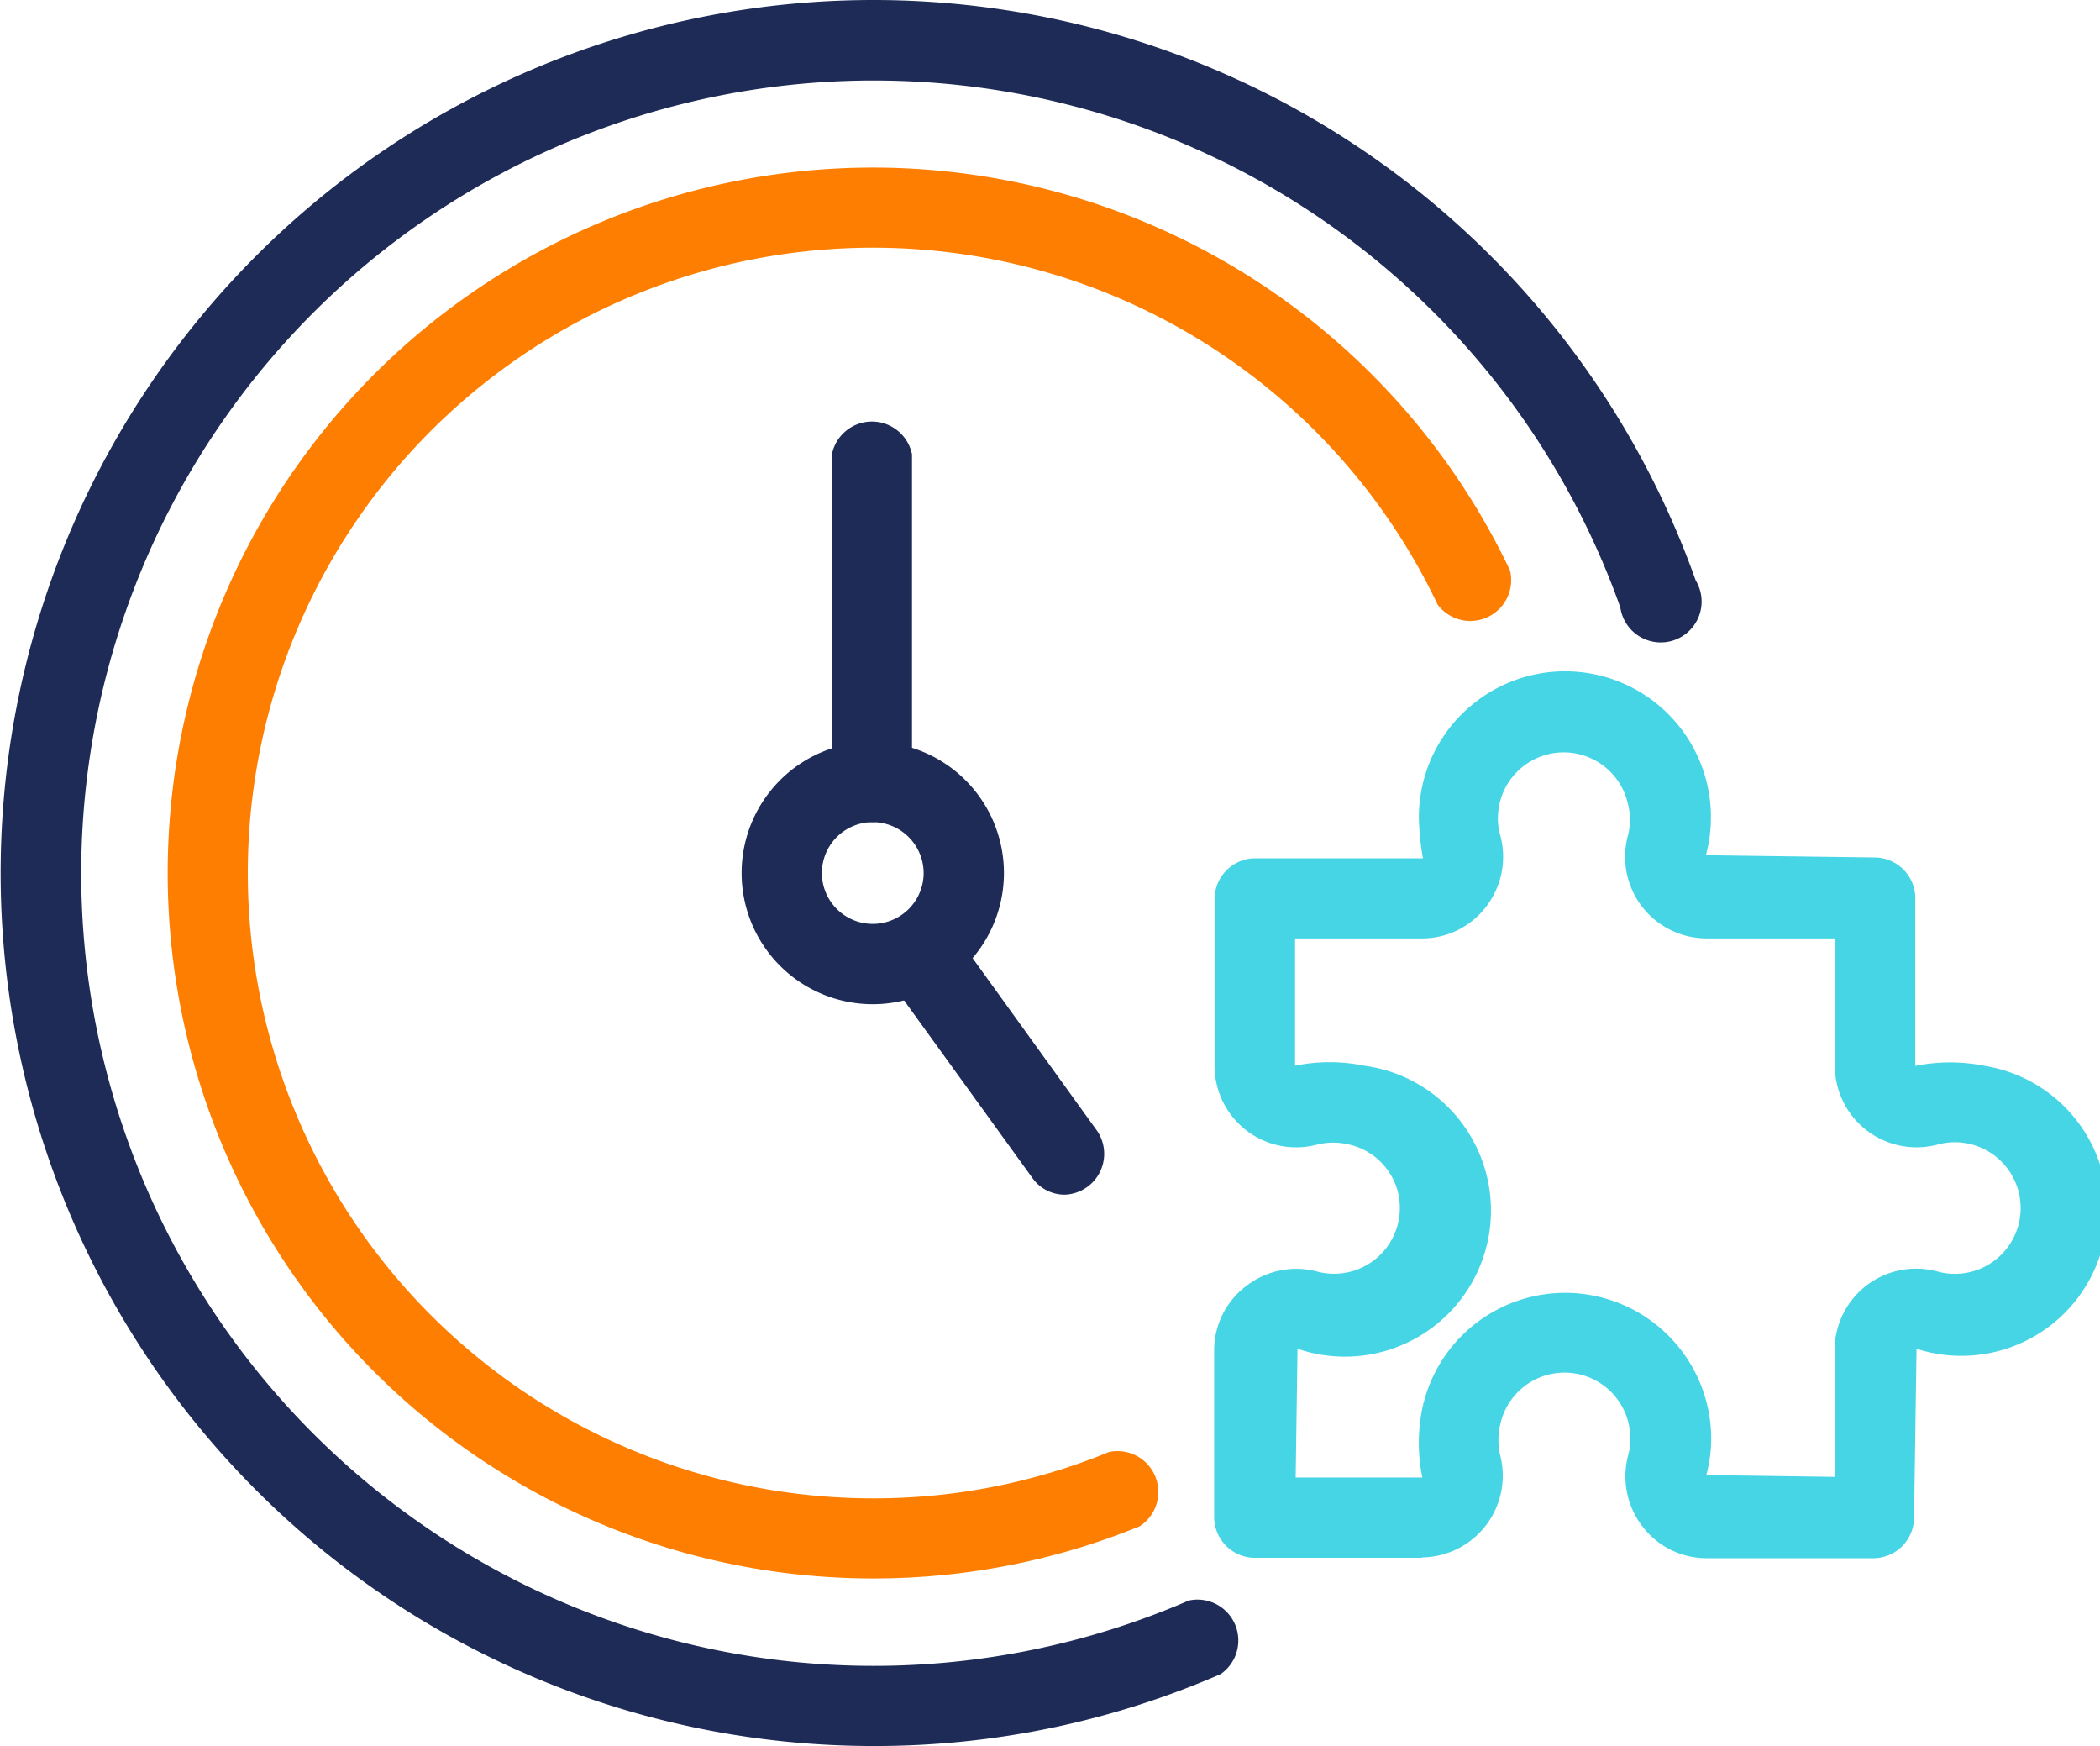
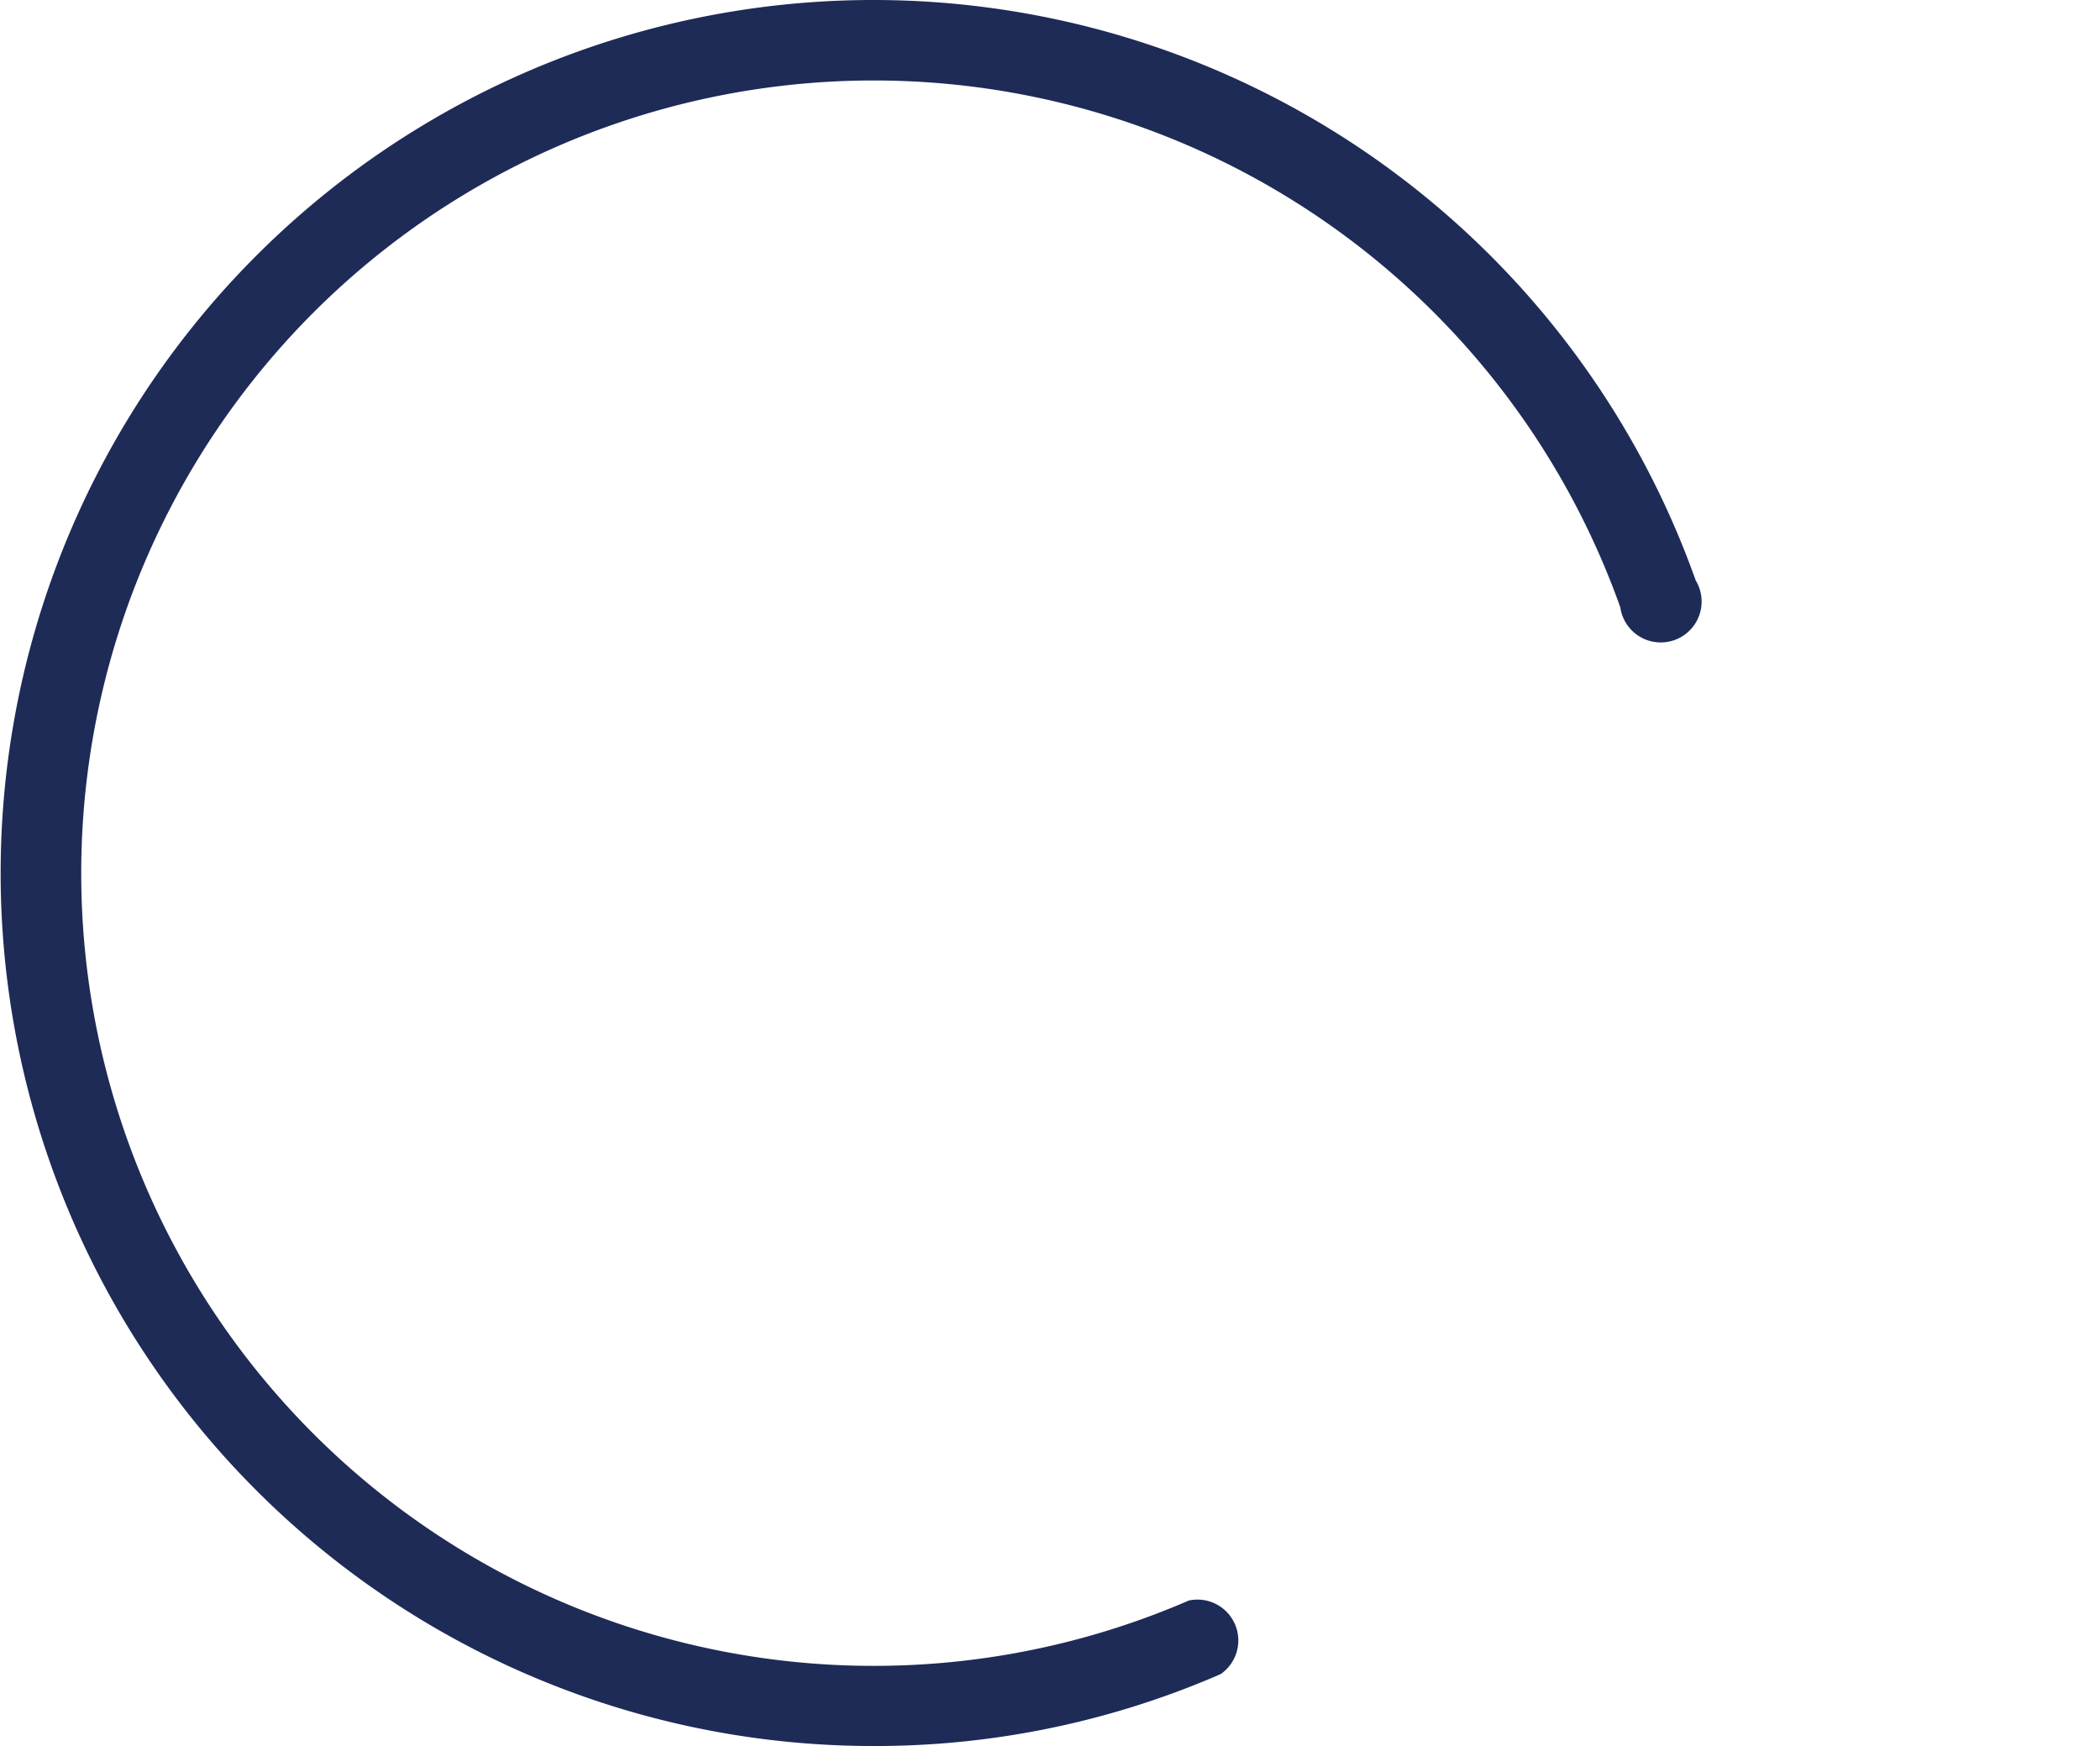
<svg xmlns="http://www.w3.org/2000/svg" viewBox="0 0 102.79 85.44">
  <defs>
    <style>.cls-1{fill:#45d5e4;}.cls-2{fill:#1e2b57;}.cls-3{fill:#fd7e00;}</style>
  </defs>
  <g id="Camada_2" data-name="Camada 2">
    <g id="Camada_1-2" data-name="Camada 1">
-       <path class="cls-1" d="M69.62,76.23H61.43a2,2,0,0,1-2-2V66.07A3.94,3.94,0,0,1,61,62.93a4,4,0,0,1,3.5-.7,3.22,3.22,0,0,0,3.94-3.83A3.19,3.19,0,0,0,66,56a3.25,3.25,0,0,0-1.49,0A4,4,0,0,1,61,55.31a4,4,0,0,1-1.55-3.16V44a2,2,0,0,1,2-2h8.2a12.78,12.78,0,0,1-.2-2,7.13,7.13,0,0,1,2.64-5.54,7.14,7.14,0,0,1,11.41,7.39l8.25.11a2,2,0,0,1,2,2v8.2a8.53,8.53,0,0,1,3.41,0A7.14,7.14,0,1,1,93.81,66l-.12,8.25a2,2,0,0,1-2,2H83.54a3.94,3.94,0,0,1-3.14-1.55,4,4,0,0,1-.7-3.5,3.08,3.08,0,0,0,.1-.8,3.22,3.22,0,0,0-6.37-.68,3.25,3.25,0,0,0,0,1.49,4,4,0,0,1-3.84,5Zm-6.2-3.93h6.2a8.42,8.42,0,0,1,0-3.39,7.15,7.15,0,0,1,14.14,1.47,6.79,6.79,0,0,1-.24,1.8l6.28.09V66.06a4,4,0,0,1,1.55-3.15,4,4,0,0,1,3.52-.68,3.22,3.22,0,1,0,0-6.23,4,4,0,0,1-5.06-3.84V45.92H83.53a4,4,0,0,1-3.16-1.56,4,4,0,0,1-.68-3.5,3.12,3.12,0,0,0,0-1.49,3.22,3.22,0,0,0-6.37.67,2.85,2.85,0,0,0,.11.82,4,4,0,0,1-.69,3.51,3.93,3.93,0,0,1-3.15,1.55H63.39v6.23a8.42,8.42,0,0,1,3.39,0A7.15,7.15,0,1,1,63.51,66Z" />
      <path class="cls-2" d="M42.72,85.44A42.72,42.72,0,1,1,83,28.4a2,2,0,1,1-3.69,1.32,38.79,38.79,0,1,0-21.12,48.6,2,2,0,0,1,1.56,3.6A42.38,42.38,0,0,1,42.72,85.44Z" />
-       <path class="cls-3" d="M42.72,77.24A34.52,34.52,0,1,1,73.91,27.91a2,2,0,0,1-3.54,1.68A30.6,30.6,0,1,0,42.72,73.32a30.24,30.24,0,0,0,11.57-2.27,2,2,0,0,1,1.49,3.64A34.45,34.45,0,0,1,42.72,77.24Z" />
-       <path class="cls-2" d="M42.72,49.14a6.42,6.42,0,1,1,6.42-6.42A6.42,6.42,0,0,1,42.72,49.14Zm0-8.91a2.49,2.49,0,1,0,2.49,2.49A2.5,2.5,0,0,0,42.72,40.23Z" />
-       <path class="cls-2" d="M42.72,40.23a2,2,0,0,1-2-2v-16a2,2,0,0,1,3.92,0v16A2,2,0,0,1,42.72,40.23Z" />
-       <path class="cls-2" d="M52.12,58.46a1.93,1.93,0,0,1-1.59-.82l-7.17-9.92a2,2,0,0,1,3.19-2.3l7.16,9.93a2,2,0,0,1-1.59,3.11Z" />
    </g>
  </g>
</svg>